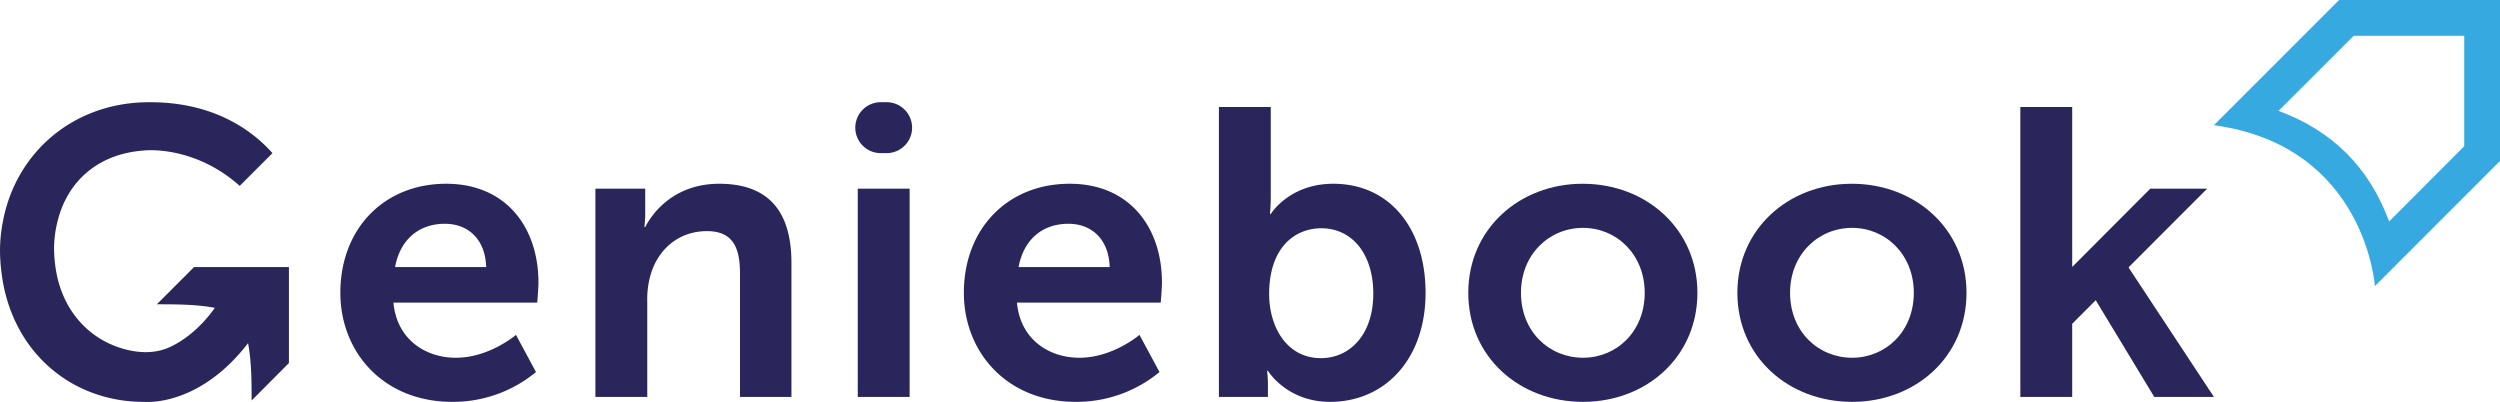
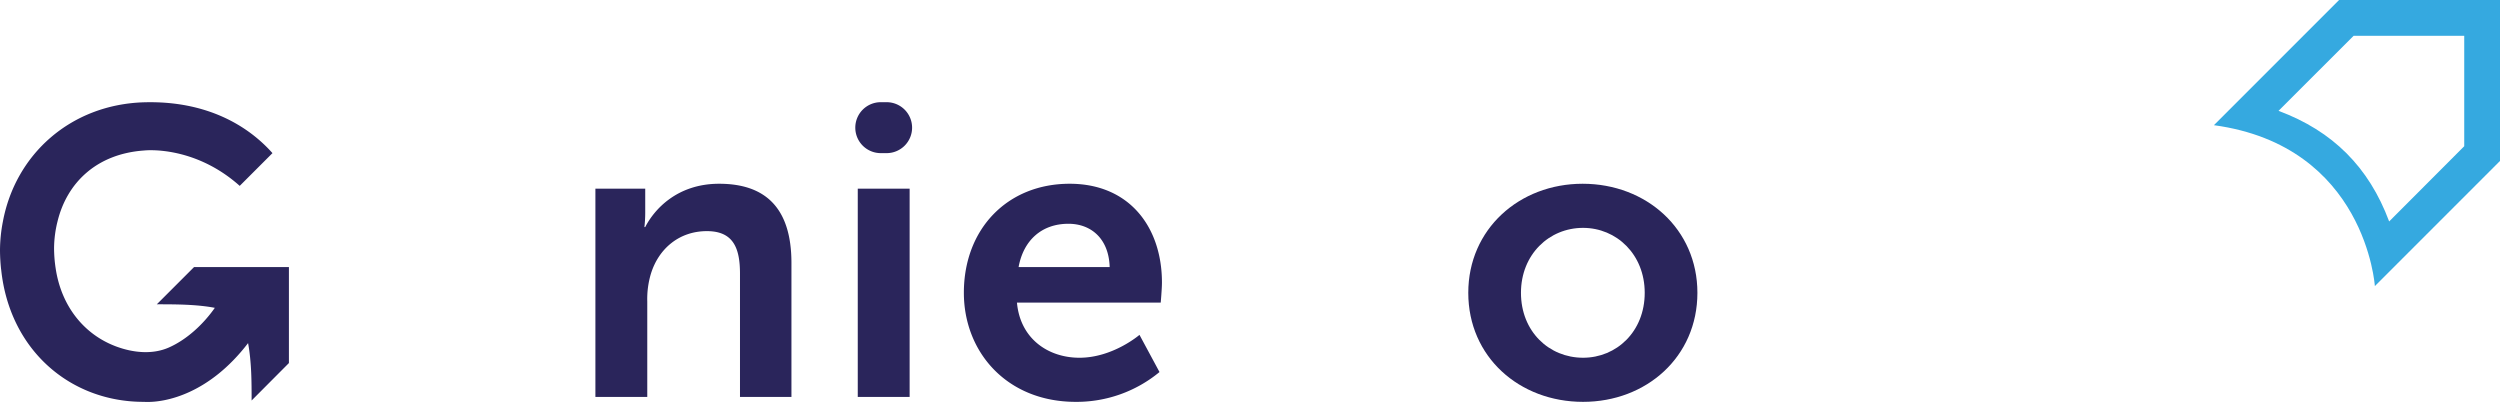
<svg xmlns="http://www.w3.org/2000/svg" viewBox="0 0 864 138.914">
  <title>geniebook-logo-full-colour-rgb</title>
  <g id="full-rgb">
    <path id="logoMark" d="M765.132,43.264,808.385,0,864,.008V55.622L820.753,98.869S817.618,50.419,765.132,43.264Zm22.329-4.953c18.721,6.954,31.23,19.444,38.232,38.224l25.945-26.001.002-38.166H813.416Z" style="fill: #35a9e0" />
    <g id="type">
-       <path id="type_CompoundPathItem_" data-name="type &lt;CompoundPathItem&gt;" d="M154.185,63.505c20.749,0,31.9,15.103,31.9,34.158,0,2.117-.423,6.917-.423,6.917H135.976c1.129,12.562,10.868,19.055,21.596,19.055,11.575,0,20.749-7.904,20.749-7.904l6.917,12.845A44.979,44.979,0,0,1,156.302,138.88c-23.855,0-38.675-17.221-38.675-37.688C117.627,79.032,132.73,63.505,154.185,63.505ZM168.017,92.3c-.282-9.74-6.352-14.963-14.256-14.963-9.175,0-15.526,5.647-17.22,14.963Z" style="fill: #2a255b" />
      <path id="type_CompoundPathItem_2" data-name="type &lt;CompoundPathItem&gt;" d="M205.771,65.2h17.22v8.327a44.583,44.583,0,0,1-.282,4.94h.282c3.105-6.07,11.01-14.962,25.548-14.962,15.95,0,24.984,8.327,24.984,27.383v46.297H255.738V94.558c0-8.751-2.259-14.679-11.433-14.679-9.598,0-16.656,6.07-19.338,14.679a30.369,30.369,0,0,0-1.27,9.598v33.03H205.771Z" style="fill: #2a255b" />
      <path id="type_CompoundPathItem_3" data-name="type &lt;CompoundPathItem&gt;" d="M304.392,35.317h2.025a8.802,8.802,0,0,1,8.802,8.802h0a8.802,8.802,0,0,1-8.802,8.802h-2.025a8.802,8.802,0,0,1-8.802-8.802h0A8.802,8.802,0,0,1,304.392,35.317ZM296.442,65.2h17.926v71.987H296.442Z" style="fill: #2a255b" />
      <path id="type_CompoundPathItem_4" data-name="type &lt;CompoundPathItem&gt;" d="M369.669,63.505c20.749,0,31.901,15.103,31.901,34.158,0,2.117-.424,6.917-.424,6.917H351.461c1.129,12.562,10.868,19.055,21.596,19.055,11.574,0,20.749-7.904,20.749-7.904l6.917,12.845a44.979,44.979,0,0,1-28.936,10.305c-23.854,0-38.675-17.221-38.675-37.688C333.111,79.032,348.214,63.505,369.669,63.505ZM383.502,92.3c-.282-9.74-6.352-14.963-14.256-14.963-9.175,0-15.527,5.647-17.22,14.963Z" style="fill: #2a255b" />
-       <path id="type_CompoundPathItem_5" data-name="type &lt;CompoundPathItem&gt;" d="M421.255,36.969h17.926V67.881c0,3.529-.282,6.07-.282,6.07h.282s6.352-10.445,21.596-10.445c19.479,0,31.9,15.386,31.9,37.687,0,22.867-13.974,37.688-33.029,37.688-14.962,0-21.455-10.728-21.455-10.728h-.282a41.47,41.47,0,0,1,.282,4.94v4.093H421.255Zm35.288,86.808c9.881,0,18.067-8.046,18.067-22.302,0-13.692-7.34-22.584-17.926-22.584-9.316,0-18.067,6.775-18.067,22.725C438.617,112.767,444.545,123.777,456.543,123.777Z" style="fill: #2a255b" />
      <path id="type_CompoundPathItem_6" data-name="type &lt;CompoundPathItem&gt;" d="M546.96,63.505c22.019,0,39.663,15.668,39.663,37.687,0,22.161-17.644,37.688-39.522,37.688-22.019,0-39.664-15.527-39.664-37.688C507.438,79.174,525.082,63.505,546.96,63.505Zm.141,60.13c11.574,0,21.314-9.034,21.314-22.443,0-13.268-9.739-22.443-21.314-22.443-11.716,0-21.455,9.175-21.455,22.443C525.646,114.602,535.385,123.635,547.101,123.635Z" style="fill: #2a255b" />
-       <path id="type_CompoundPathItem_7" data-name="type &lt;CompoundPathItem&gt;" d="M639.961,63.505c22.019,0,39.663,15.668,39.663,37.687,0,22.161-17.644,37.688-39.522,37.688-22.019,0-39.663-15.527-39.663-37.688C600.439,79.174,618.083,63.505,639.961,63.505Zm.141,60.13c11.574,0,21.314-9.034,21.314-22.443,0-13.268-9.739-22.443-21.314-22.443-11.716,0-21.455,9.175-21.455,22.443C618.648,114.602,628.386,123.635,640.102,123.635Z" style="fill: #2a255b" />
      <path id="type_PathItem_" data-name="type &lt;PathItem&gt;" d="M67.064,92.3l-12.867,12.867c6.114,0,13.758-.001,20.047,1.223-3.953,5.641-9.649,10.959-15.898,13.713-5.647,2.489-12.244,1.817-18.039-.303-10.986-4.02-19.102-13.714-21.083-27.131a47.438,47.438,0,0,1-.537-6.981,39.443,39.443,0,0,1,1.13-8.91l.014-.061h.004c3.198-13.442,13.45-23.573,30.038-24.711,0,0,17.053-1.976,32.975,12.231L94.165,52.92c-8.591-9.667-22.966-18.119-44.188-17.569h-.104C24.556,36.055,5.286,53.257.977,76.695H.973L.96,76.768A53.255,53.255,0,0,0,0,86.251a62.227,62.227,0,0,0,.388,6.87H.401c2.847,27.686,23.717,45.797,49.33,45.76,7.62.425,22.726-2.955,36.004-20.305,1.221,6.641,1.222,13.663,1.221,19.59v.248L99.85,125.471V92.3Z" style="fill: #2a255b" />
-       <path id="type_CompoundPathItem_8" data-name="type &lt;CompoundPathItem&gt;" d="M698.226,36.969h17.926V92.261L743.137,65.2H762.79L735.722,92.3v.282l29.41,44.603H744.524l-20.238-33.43-8.134,8.145v25.285H698.226Z" style="fill: #2a255b" />
    </g>
  </g>
</svg>